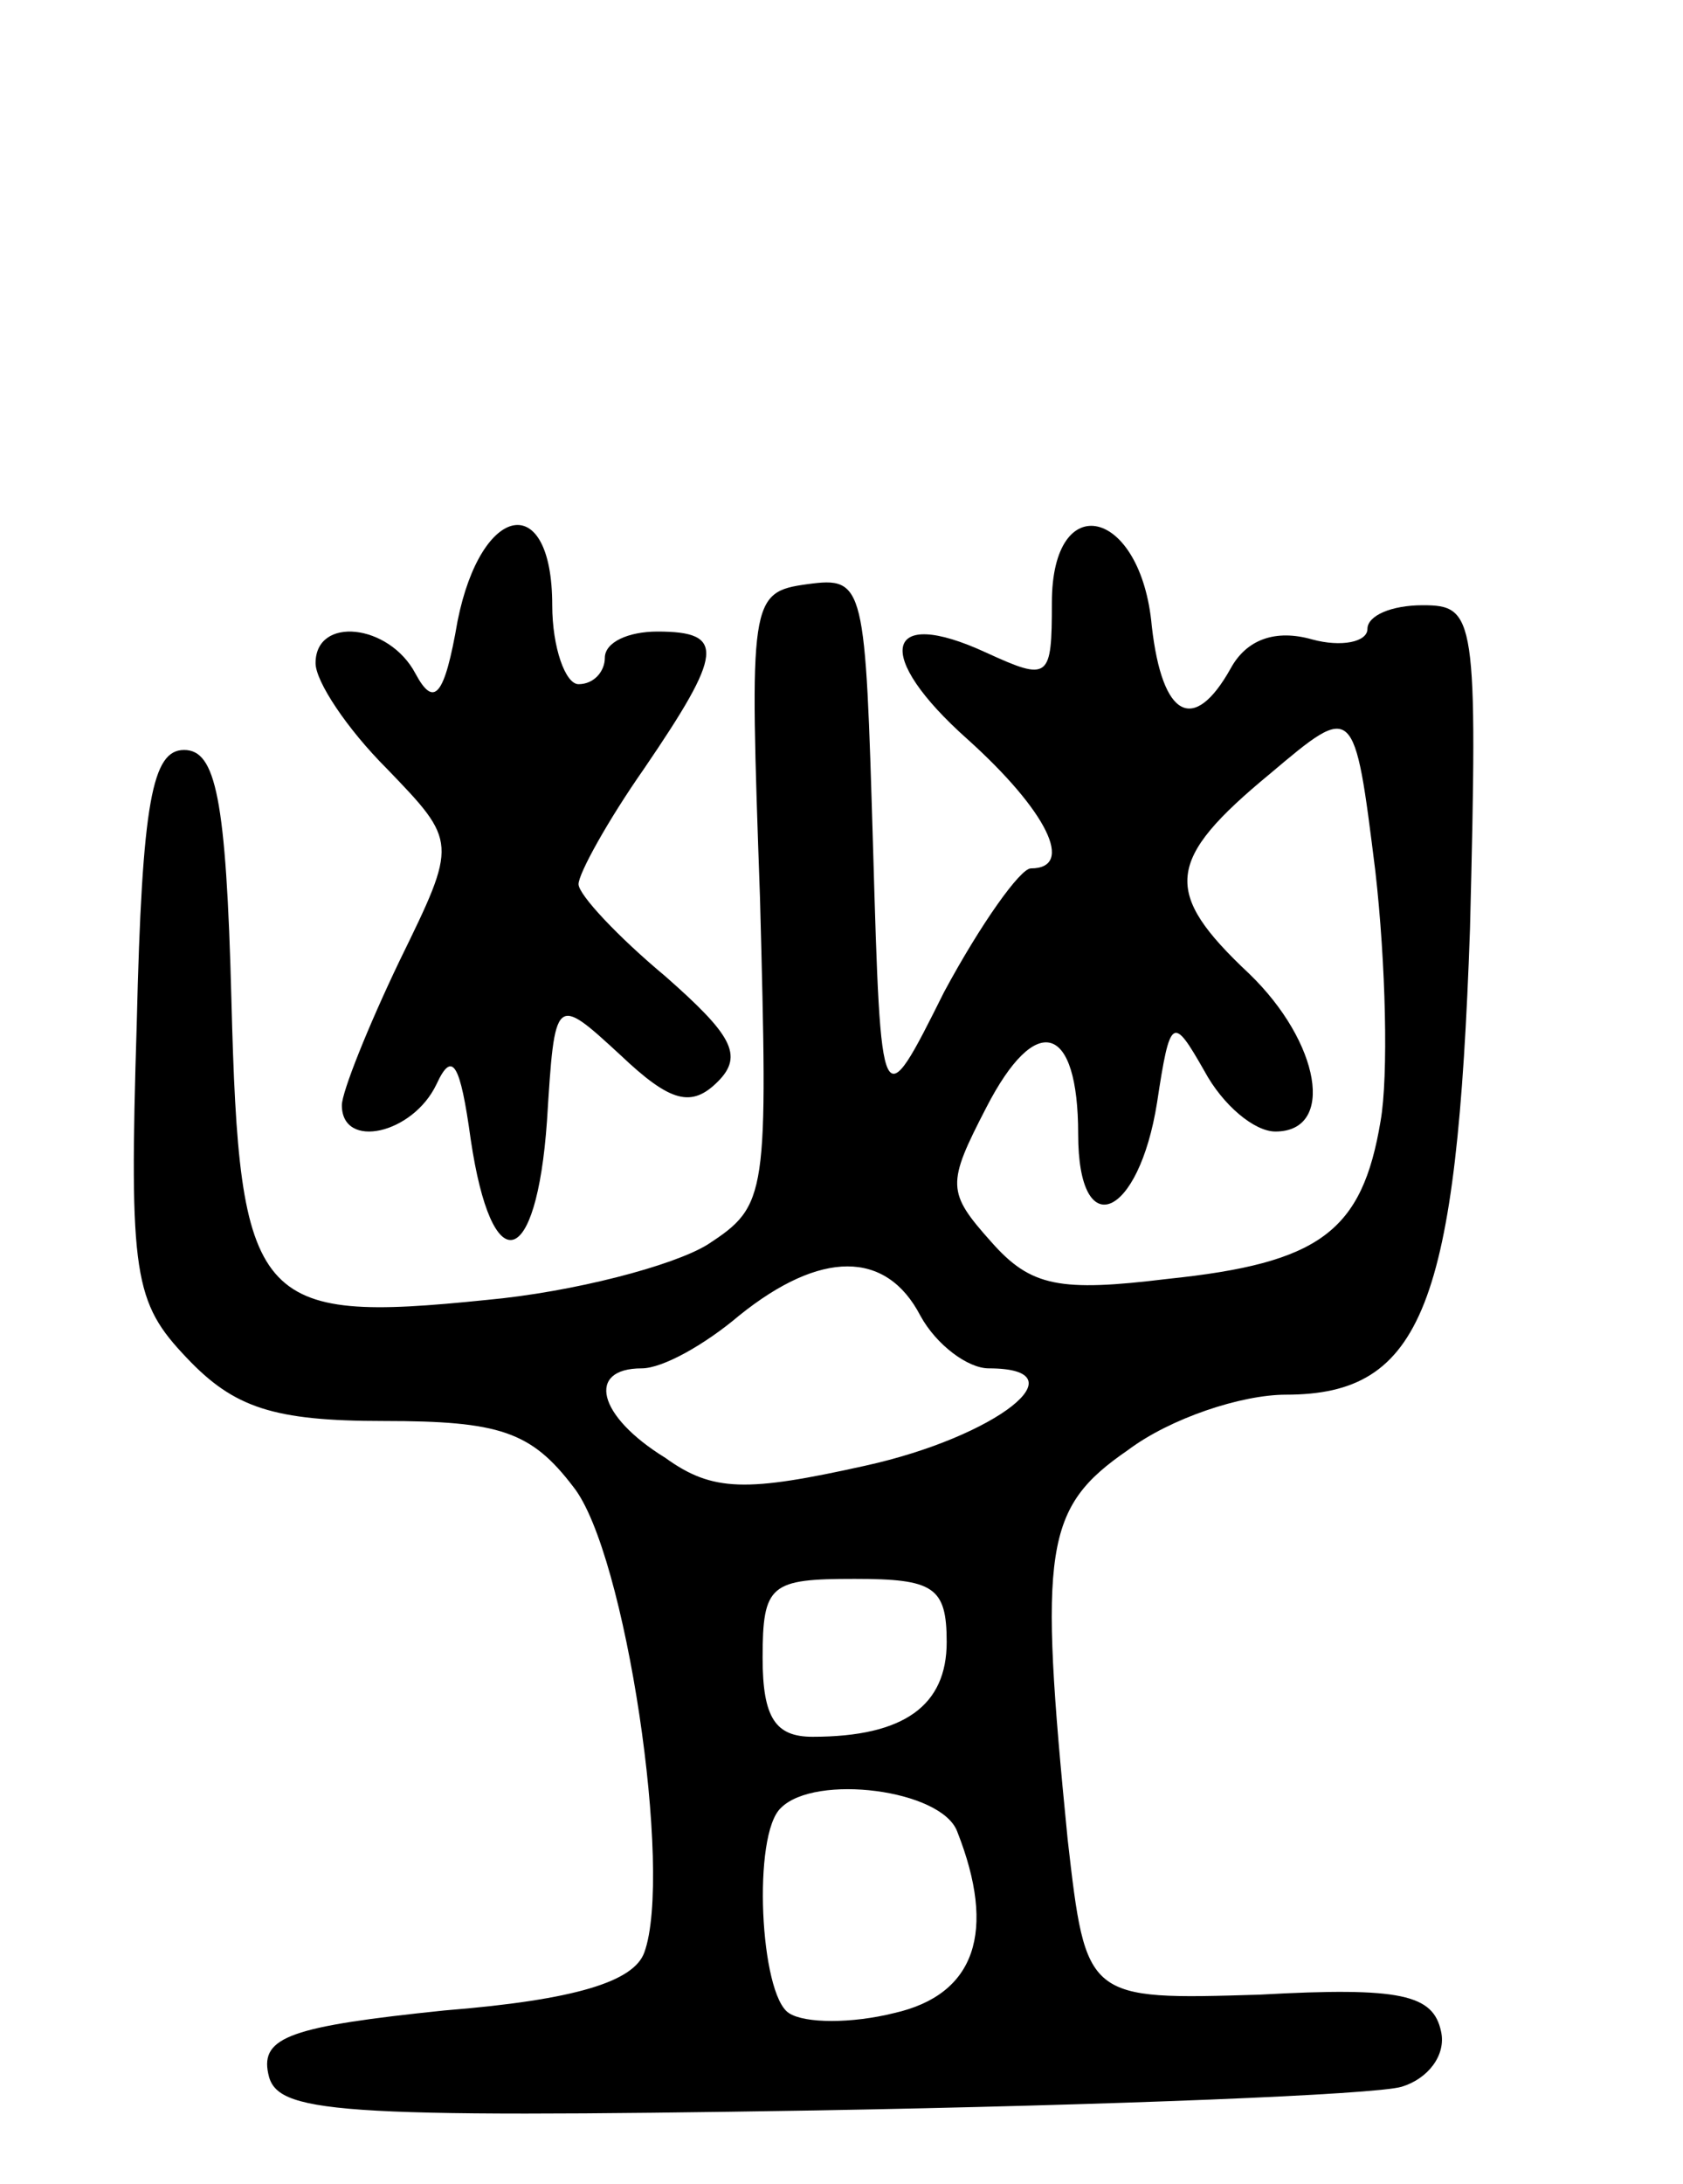
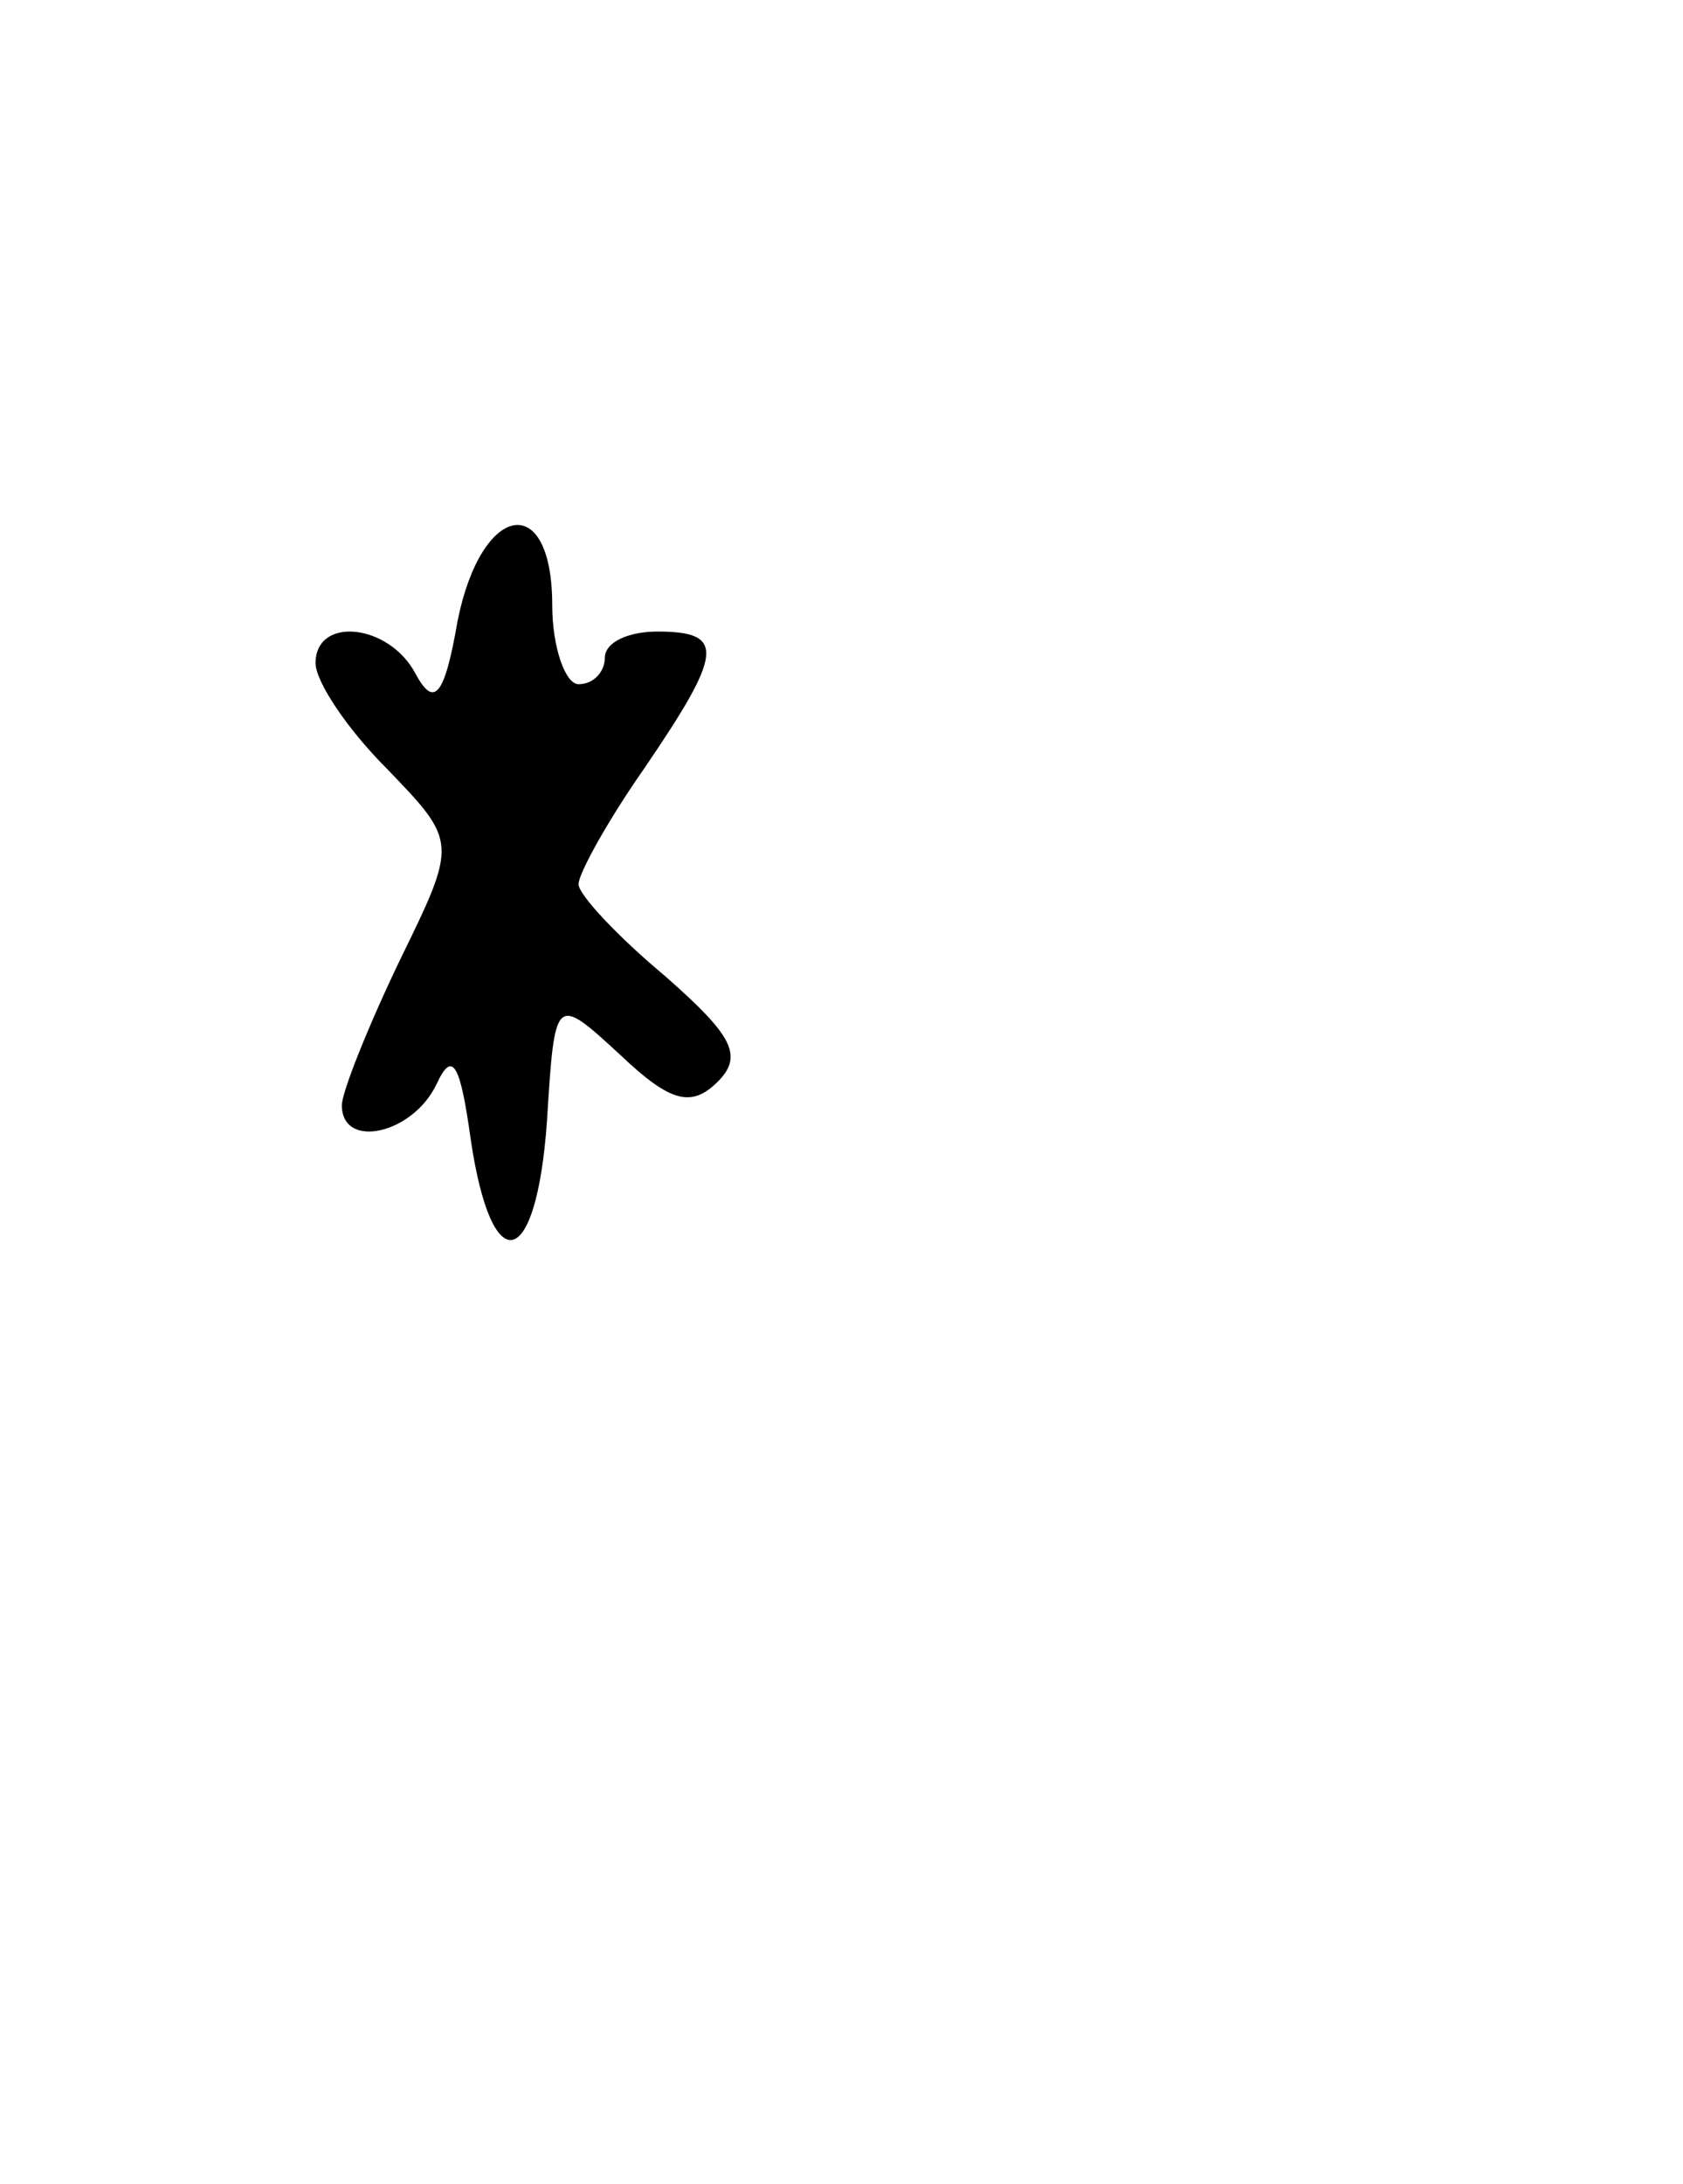
<svg xmlns="http://www.w3.org/2000/svg" version="1.0" width="64" height="83" viewBox="0 0 64 83">
  <g transform="translate(0,83) scale(0.1,-0.1)">
    <path d="M174 594 c-5 -29 -9 -33 -16 -20 -10 19 -38 22 -38 4 0 -7 12 -25 27 -40 27 -28 27 -28 5 -73 -12 -25 -22 -50 -22 -55 0 -17 27 -11 36 8 6 13 9 8 13 -21 8 -54 25 -50 29 7 3 48 3 48 28 25 19 -18 27 -20 37 -10 10 10 5 18 -20 40 -18 15 -33 31 -33 35 0 4 11 24 25 44 30 44 31 52 5 52 -11 0 -20 -4 -20 -10 0 -5 -4 -10 -10 -10 -5 0 -10 14 -10 30 0 44 -27 39 -36 -6z" />
-     <path d="M400 601 c0 -29 -1 -30 -25 -19 -39 18 -43 -1 -7 -33 30 -27 41 -49 24 -49 -4 0 -19 -21 -33 -47 -24 -48 -24 -48 -27 55 -3 100 -3 103 -25 100 -22 -3 -22 -6 -18 -119 3 -114 3 -117 -20 -132 -13 -8 -51 -18 -84 -21 -88 -9 -94 -2 -97 114 -2 77 -6 95 -18 95 -12 0 -16 -19 -18 -104 -3 -96 -1 -106 19 -127 18 -19 33 -24 75 -24 44 0 56 -4 72 -25 20 -25 38 -147 27 -177 -4 -11 -26 -18 -76 -22 -58 -6 -70 -10 -67 -24 3 -15 23 -17 208 -14 113 2 213 6 223 9 10 3 17 12 15 21 -3 14 -15 17 -69 14 -66 -2 -66 -2 -73 59 -11 111 -9 126 23 148 16 12 43 21 60 21 52 0 65 34 70 177 3 119 2 123 -18 123 -12 0 -21 -4 -21 -9 0 -5 -10 -7 -21 -4 -14 4 -25 0 -31 -11 -14 -25 -26 -19 -30 16 -4 45 -38 53 -38 9z m125 -197 c-7 -42 -23 -54 -81 -60 -41 -5 -52 -3 -67 14 -17 19 -17 22 -2 51 19 37 35 32 35 -10 0 -42 23 -32 30 12 5 33 6 33 18 12 7 -13 19 -23 27 -23 23 0 17 34 -10 60 -33 31 -32 43 8 76 32 27 32 27 40 -37 4 -35 5 -78 2 -95z m-175 -74 c6 -11 18 -20 26 -20 36 0 3 -26 -47 -37 -45 -10 -58 -10 -76 3 -26 16 -30 34 -9 34 8 0 24 9 37 20 31 25 56 25 69 0z m10 -124 c0 -24 -16 -36 -51 -36 -14 0 -19 7 -19 30 0 28 3 30 35 30 30 0 35 -3 35 -24z m4 -72 c15 -38 7 -62 -24 -69 -16 -4 -34 -4 -40 0 -11 7 -14 68 -3 78 13 13 61 7 67 -9z" />
  </g>
</svg>